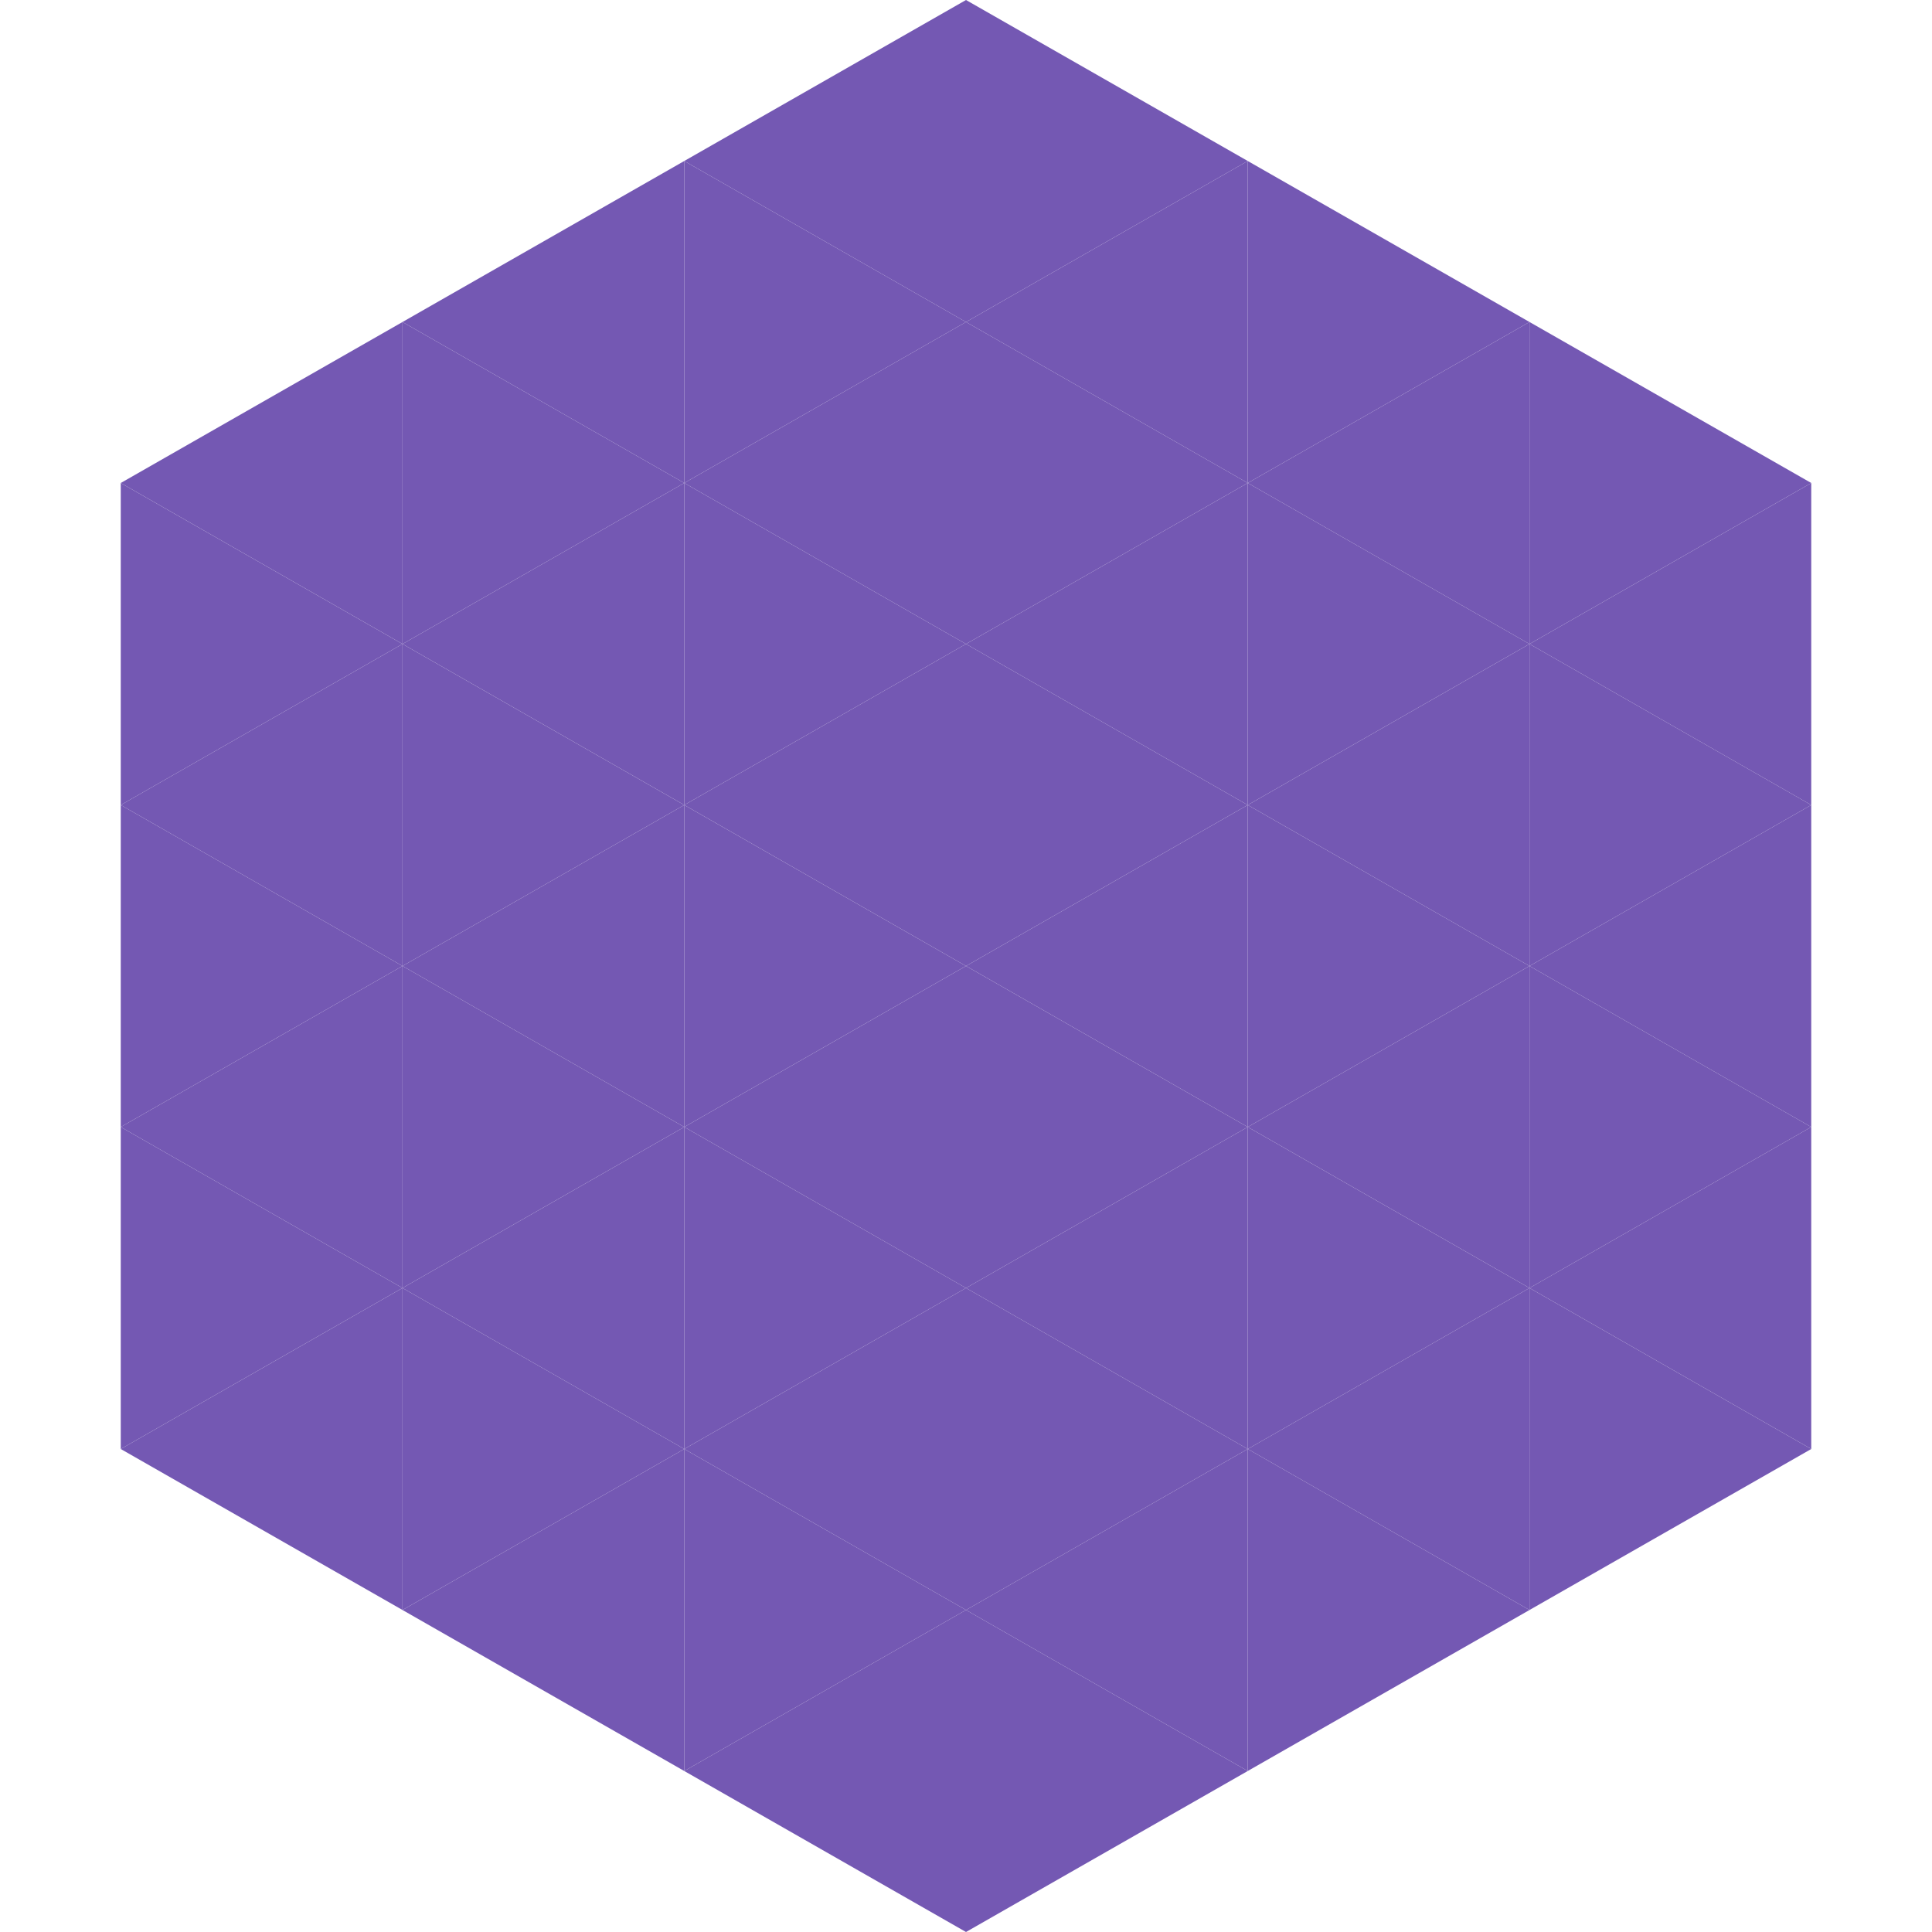
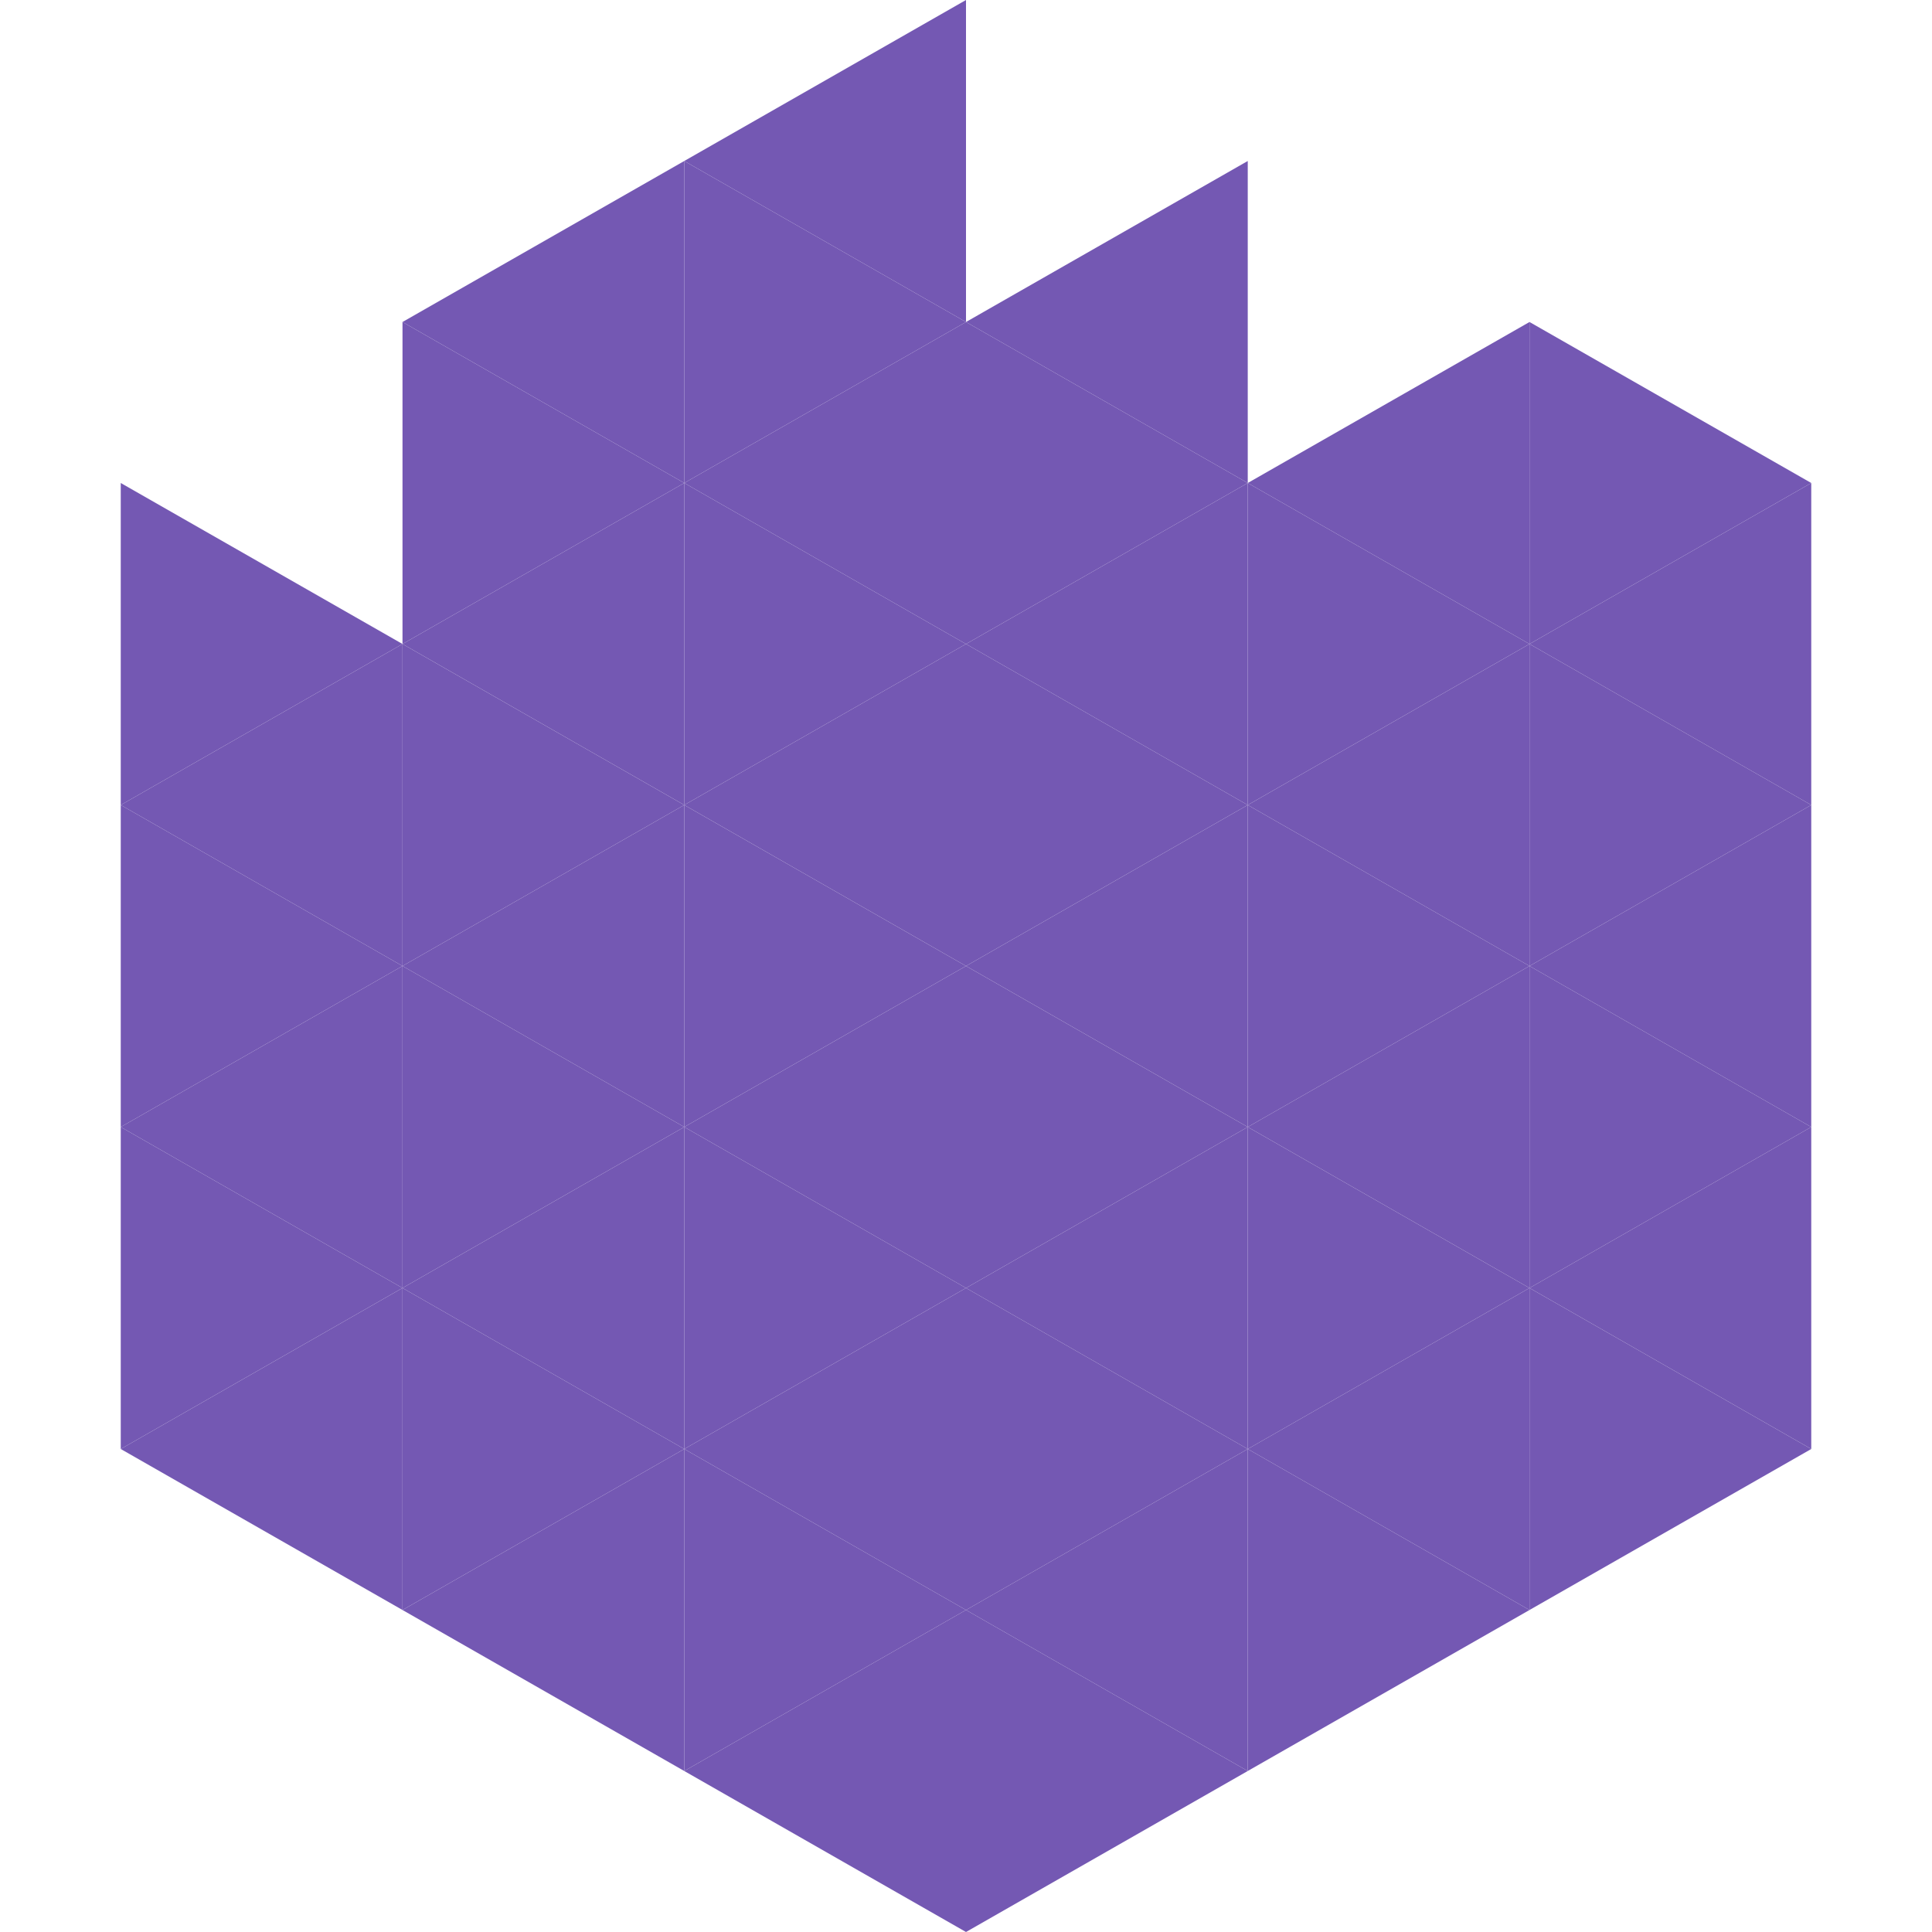
<svg xmlns="http://www.w3.org/2000/svg" width="240" height="240">
-   <polygon points="50,40 15,60 50,80" style="fill:rgb(116,88,179)" />
  <polygon points="190,40 225,60 190,80" style="fill:rgb(116,88,179)" />
  <polygon points="15,60 50,80 15,100" style="fill:rgb(116,88,179)" />
  <polygon points="225,60 190,80 225,100" style="fill:rgb(116,88,179)" />
  <polygon points="50,80 15,100 50,120" style="fill:rgb(116,88,179)" />
  <polygon points="190,80 225,100 190,120" style="fill:rgb(116,88,179)" />
  <polygon points="15,100 50,120 15,140" style="fill:rgb(116,88,179)" />
  <polygon points="225,100 190,120 225,140" style="fill:rgb(116,88,179)" />
  <polygon points="50,120 15,140 50,160" style="fill:rgb(116,88,179)" />
  <polygon points="190,120 225,140 190,160" style="fill:rgb(116,88,179)" />
  <polygon points="15,140 50,160 15,180" style="fill:rgb(116,88,179)" />
  <polygon points="225,140 190,160 225,180" style="fill:rgb(116,88,179)" />
  <polygon points="50,160 15,180 50,200" style="fill:rgb(116,88,179)" />
  <polygon points="190,160 225,180 190,200" style="fill:rgb(116,88,179)" />
  <polygon points="15,180 50,200 15,220" style="fill:rgb(255,255,255); fill-opacity:0" />
  <polygon points="225,180 190,200 225,220" style="fill:rgb(255,255,255); fill-opacity:0" />
  <polygon points="50,0 85,20 50,40" style="fill:rgb(255,255,255); fill-opacity:0" />
  <polygon points="190,0 155,20 190,40" style="fill:rgb(255,255,255); fill-opacity:0" />
  <polygon points="85,20 50,40 85,60" style="fill:rgb(116,88,179)" />
-   <polygon points="155,20 190,40 155,60" style="fill:rgb(116,88,179)" />
  <polygon points="50,40 85,60 50,80" style="fill:rgb(116,88,179)" />
  <polygon points="190,40 155,60 190,80" style="fill:rgb(116,88,179)" />
  <polygon points="85,60 50,80 85,100" style="fill:rgb(116,88,179)" />
  <polygon points="155,60 190,80 155,100" style="fill:rgb(116,88,179)" />
  <polygon points="50,80 85,100 50,120" style="fill:rgb(116,88,179)" />
  <polygon points="190,80 155,100 190,120" style="fill:rgb(116,88,179)" />
  <polygon points="85,100 50,120 85,140" style="fill:rgb(116,88,179)" />
  <polygon points="155,100 190,120 155,140" style="fill:rgb(116,88,179)" />
  <polygon points="50,120 85,140 50,160" style="fill:rgb(116,88,179)" />
  <polygon points="190,120 155,140 190,160" style="fill:rgb(116,88,179)" />
  <polygon points="85,140 50,160 85,180" style="fill:rgb(116,88,179)" />
  <polygon points="155,140 190,160 155,180" style="fill:rgb(116,88,179)" />
  <polygon points="50,160 85,180 50,200" style="fill:rgb(116,88,179)" />
  <polygon points="190,160 155,180 190,200" style="fill:rgb(116,88,179)" />
  <polygon points="85,180 50,200 85,220" style="fill:rgb(116,88,179)" />
  <polygon points="155,180 190,200 155,220" style="fill:rgb(116,88,179)" />
  <polygon points="120,0 85,20 120,40" style="fill:rgb(116,88,179)" />
-   <polygon points="120,0 155,20 120,40" style="fill:rgb(116,88,179)" />
  <polygon points="85,20 120,40 85,60" style="fill:rgb(116,88,179)" />
  <polygon points="155,20 120,40 155,60" style="fill:rgb(116,88,179)" />
  <polygon points="120,40 85,60 120,80" style="fill:rgb(116,88,179)" />
  <polygon points="120,40 155,60 120,80" style="fill:rgb(116,88,179)" />
  <polygon points="85,60 120,80 85,100" style="fill:rgb(116,88,179)" />
  <polygon points="155,60 120,80 155,100" style="fill:rgb(116,88,179)" />
  <polygon points="120,80 85,100 120,120" style="fill:rgb(116,88,179)" />
  <polygon points="120,80 155,100 120,120" style="fill:rgb(116,88,179)" />
  <polygon points="85,100 120,120 85,140" style="fill:rgb(116,88,179)" />
  <polygon points="155,100 120,120 155,140" style="fill:rgb(116,88,179)" />
  <polygon points="120,120 85,140 120,160" style="fill:rgb(116,88,179)" />
  <polygon points="120,120 155,140 120,160" style="fill:rgb(116,88,179)" />
  <polygon points="85,140 120,160 85,180" style="fill:rgb(116,88,179)" />
  <polygon points="155,140 120,160 155,180" style="fill:rgb(116,88,179)" />
  <polygon points="120,160 85,180 120,200" style="fill:rgb(116,88,179)" />
  <polygon points="120,160 155,180 120,200" style="fill:rgb(116,88,179)" />
  <polygon points="85,180 120,200 85,220" style="fill:rgb(116,88,179)" />
  <polygon points="155,180 120,200 155,220" style="fill:rgb(116,88,179)" />
  <polygon points="120,200 85,220 120,240" style="fill:rgb(116,88,179)" />
  <polygon points="120,200 155,220 120,240" style="fill:rgb(116,88,179)" />
  <polygon points="85,220 120,240 85,260" style="fill:rgb(255,255,255); fill-opacity:0" />
-   <polygon points="155,220 120,240 155,260" style="fill:rgb(255,255,255); fill-opacity:0" />
</svg>